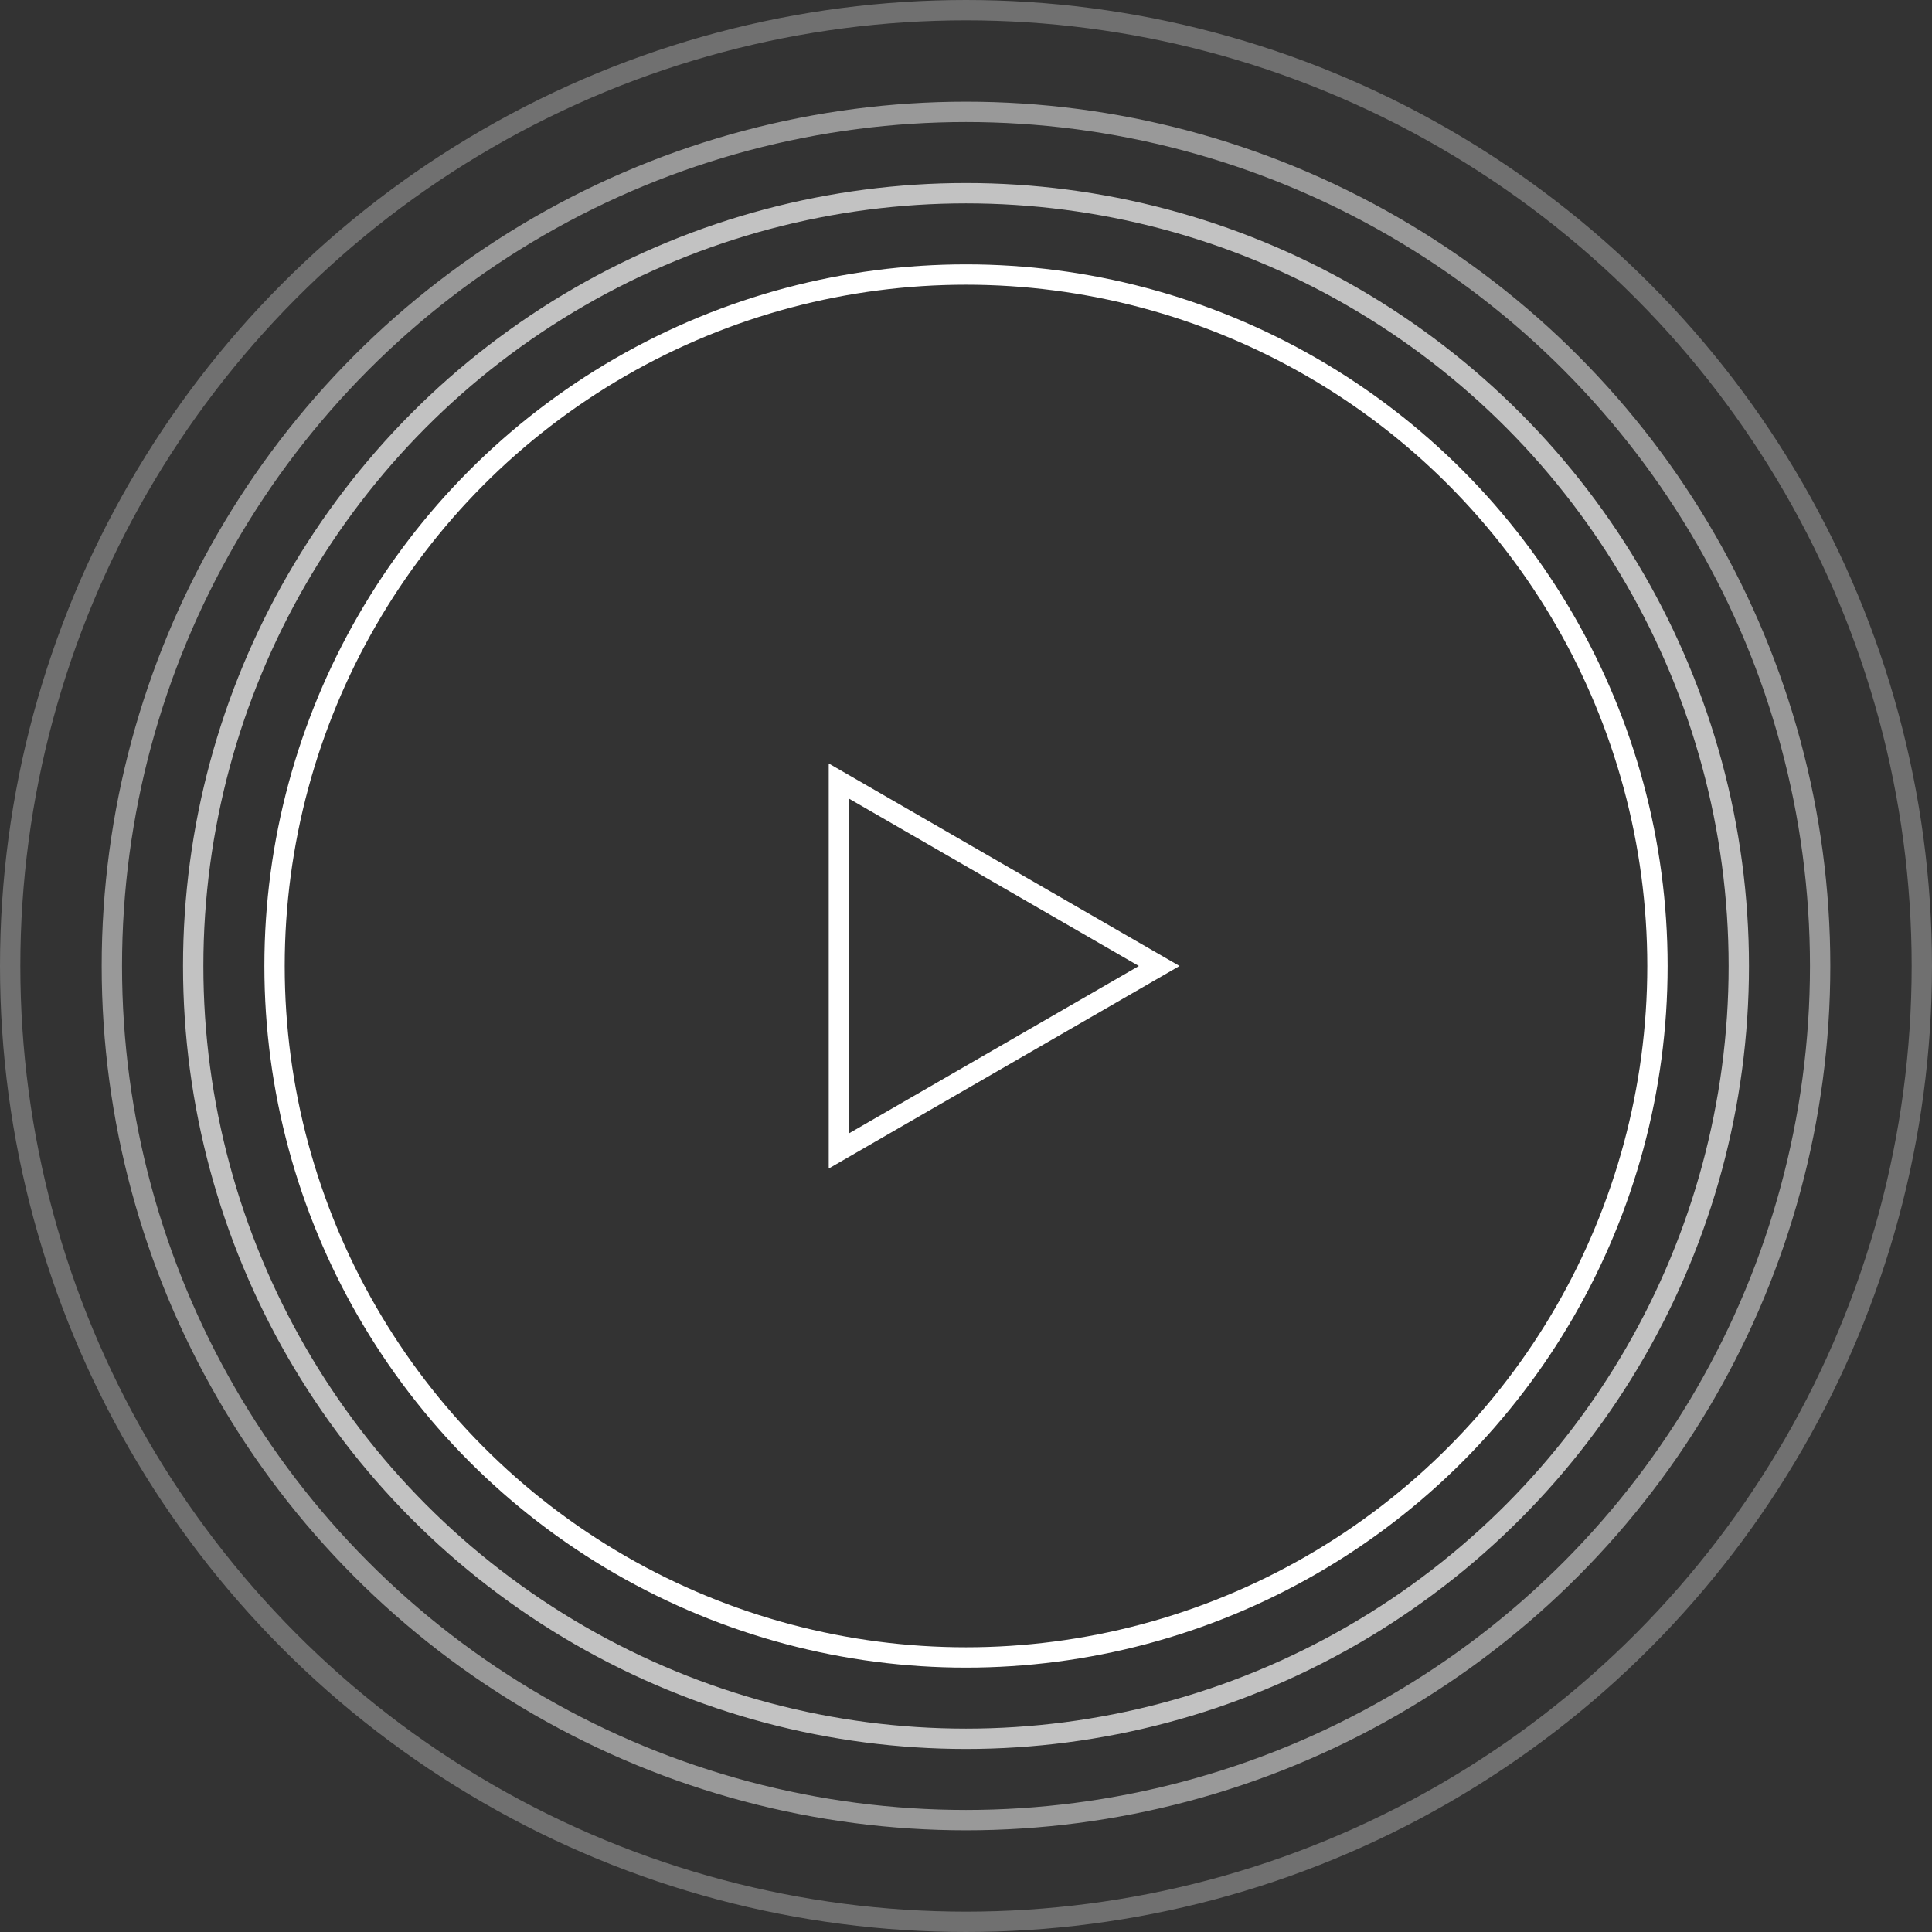
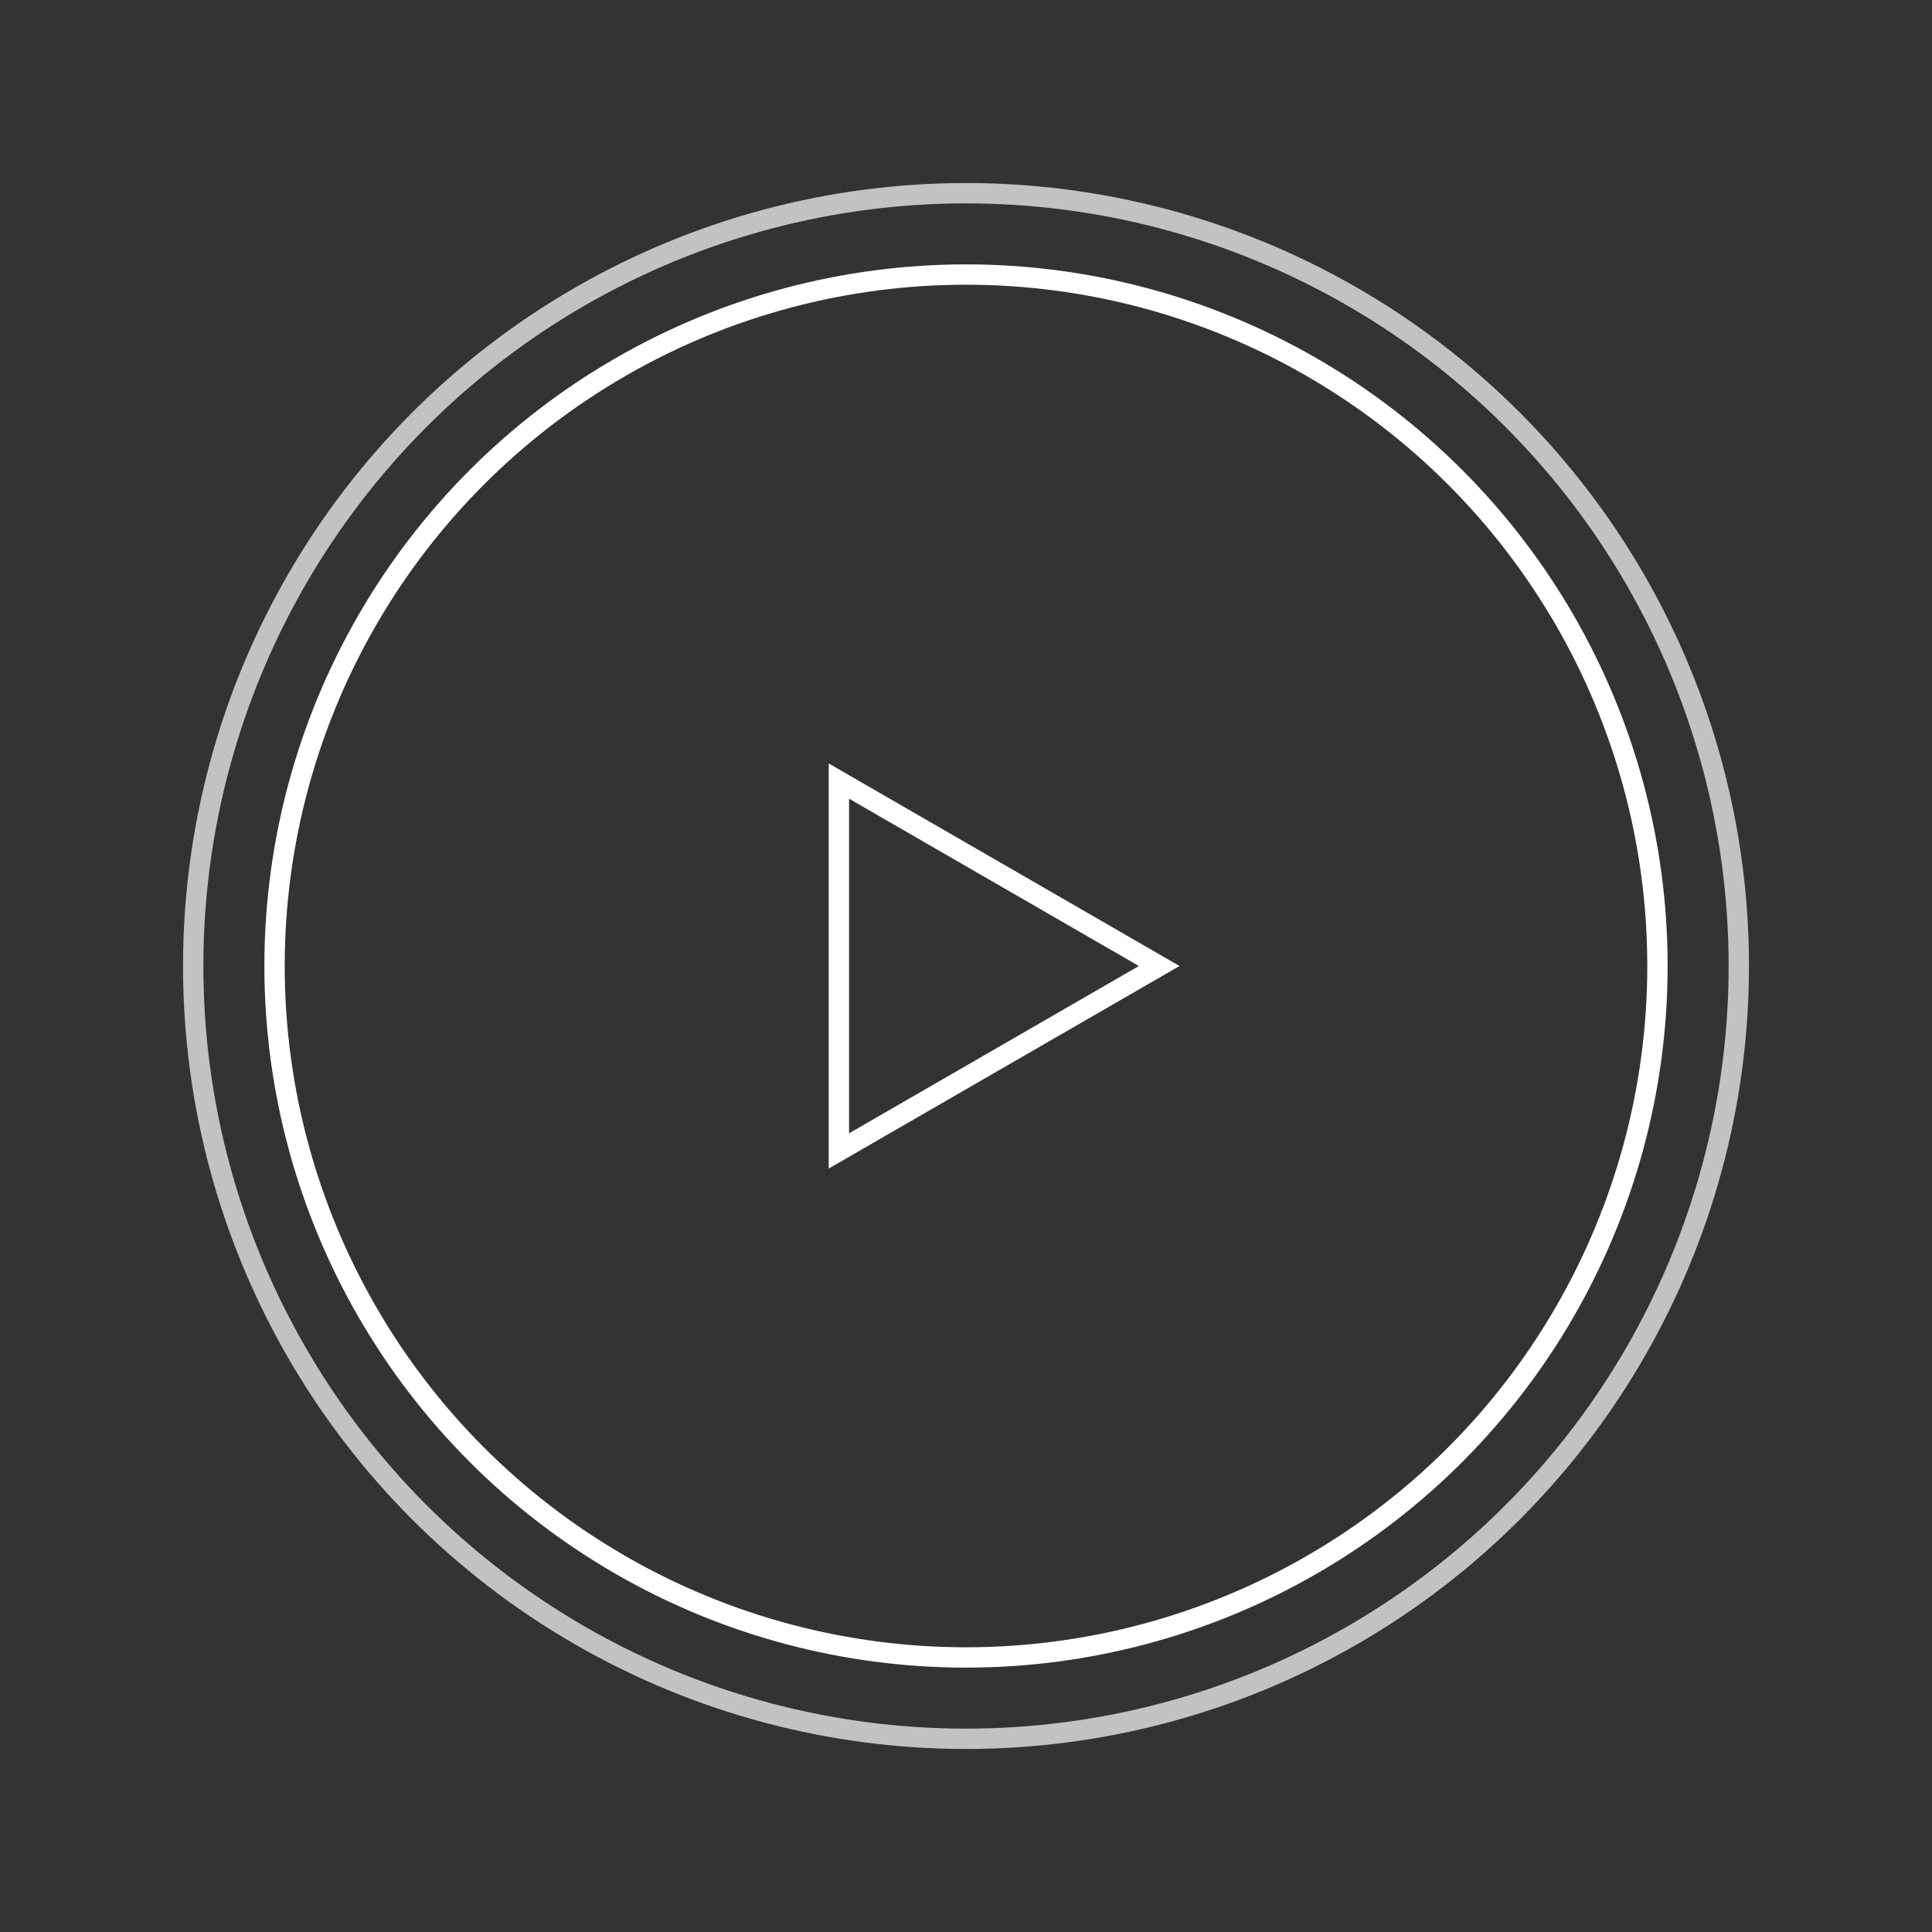
<svg xmlns="http://www.w3.org/2000/svg" width="95" height="95" viewBox="0 0 95 95" fill="none">
  <rect x="0" y="0" width="95" height="95" fill="#333333" stroke="none" />
  <circle cx="47.5" cy="47.5" r="34" stroke="white" />
  <circle cx="47.5" cy="47.5" r="38" stroke="white" stroke-opacity="0.7" />
-   <circle cx="47.5" cy="47.5" r="42" stroke="white" stroke-opacity="0.5" />
-   <circle cx="47.5" cy="47.5" r="47" stroke="white" stroke-opacity="0.3" />
  <path d="M41.25 38.407L57 47.5L41.25 56.593L41.25 38.407Z" stroke="white" />
</svg>